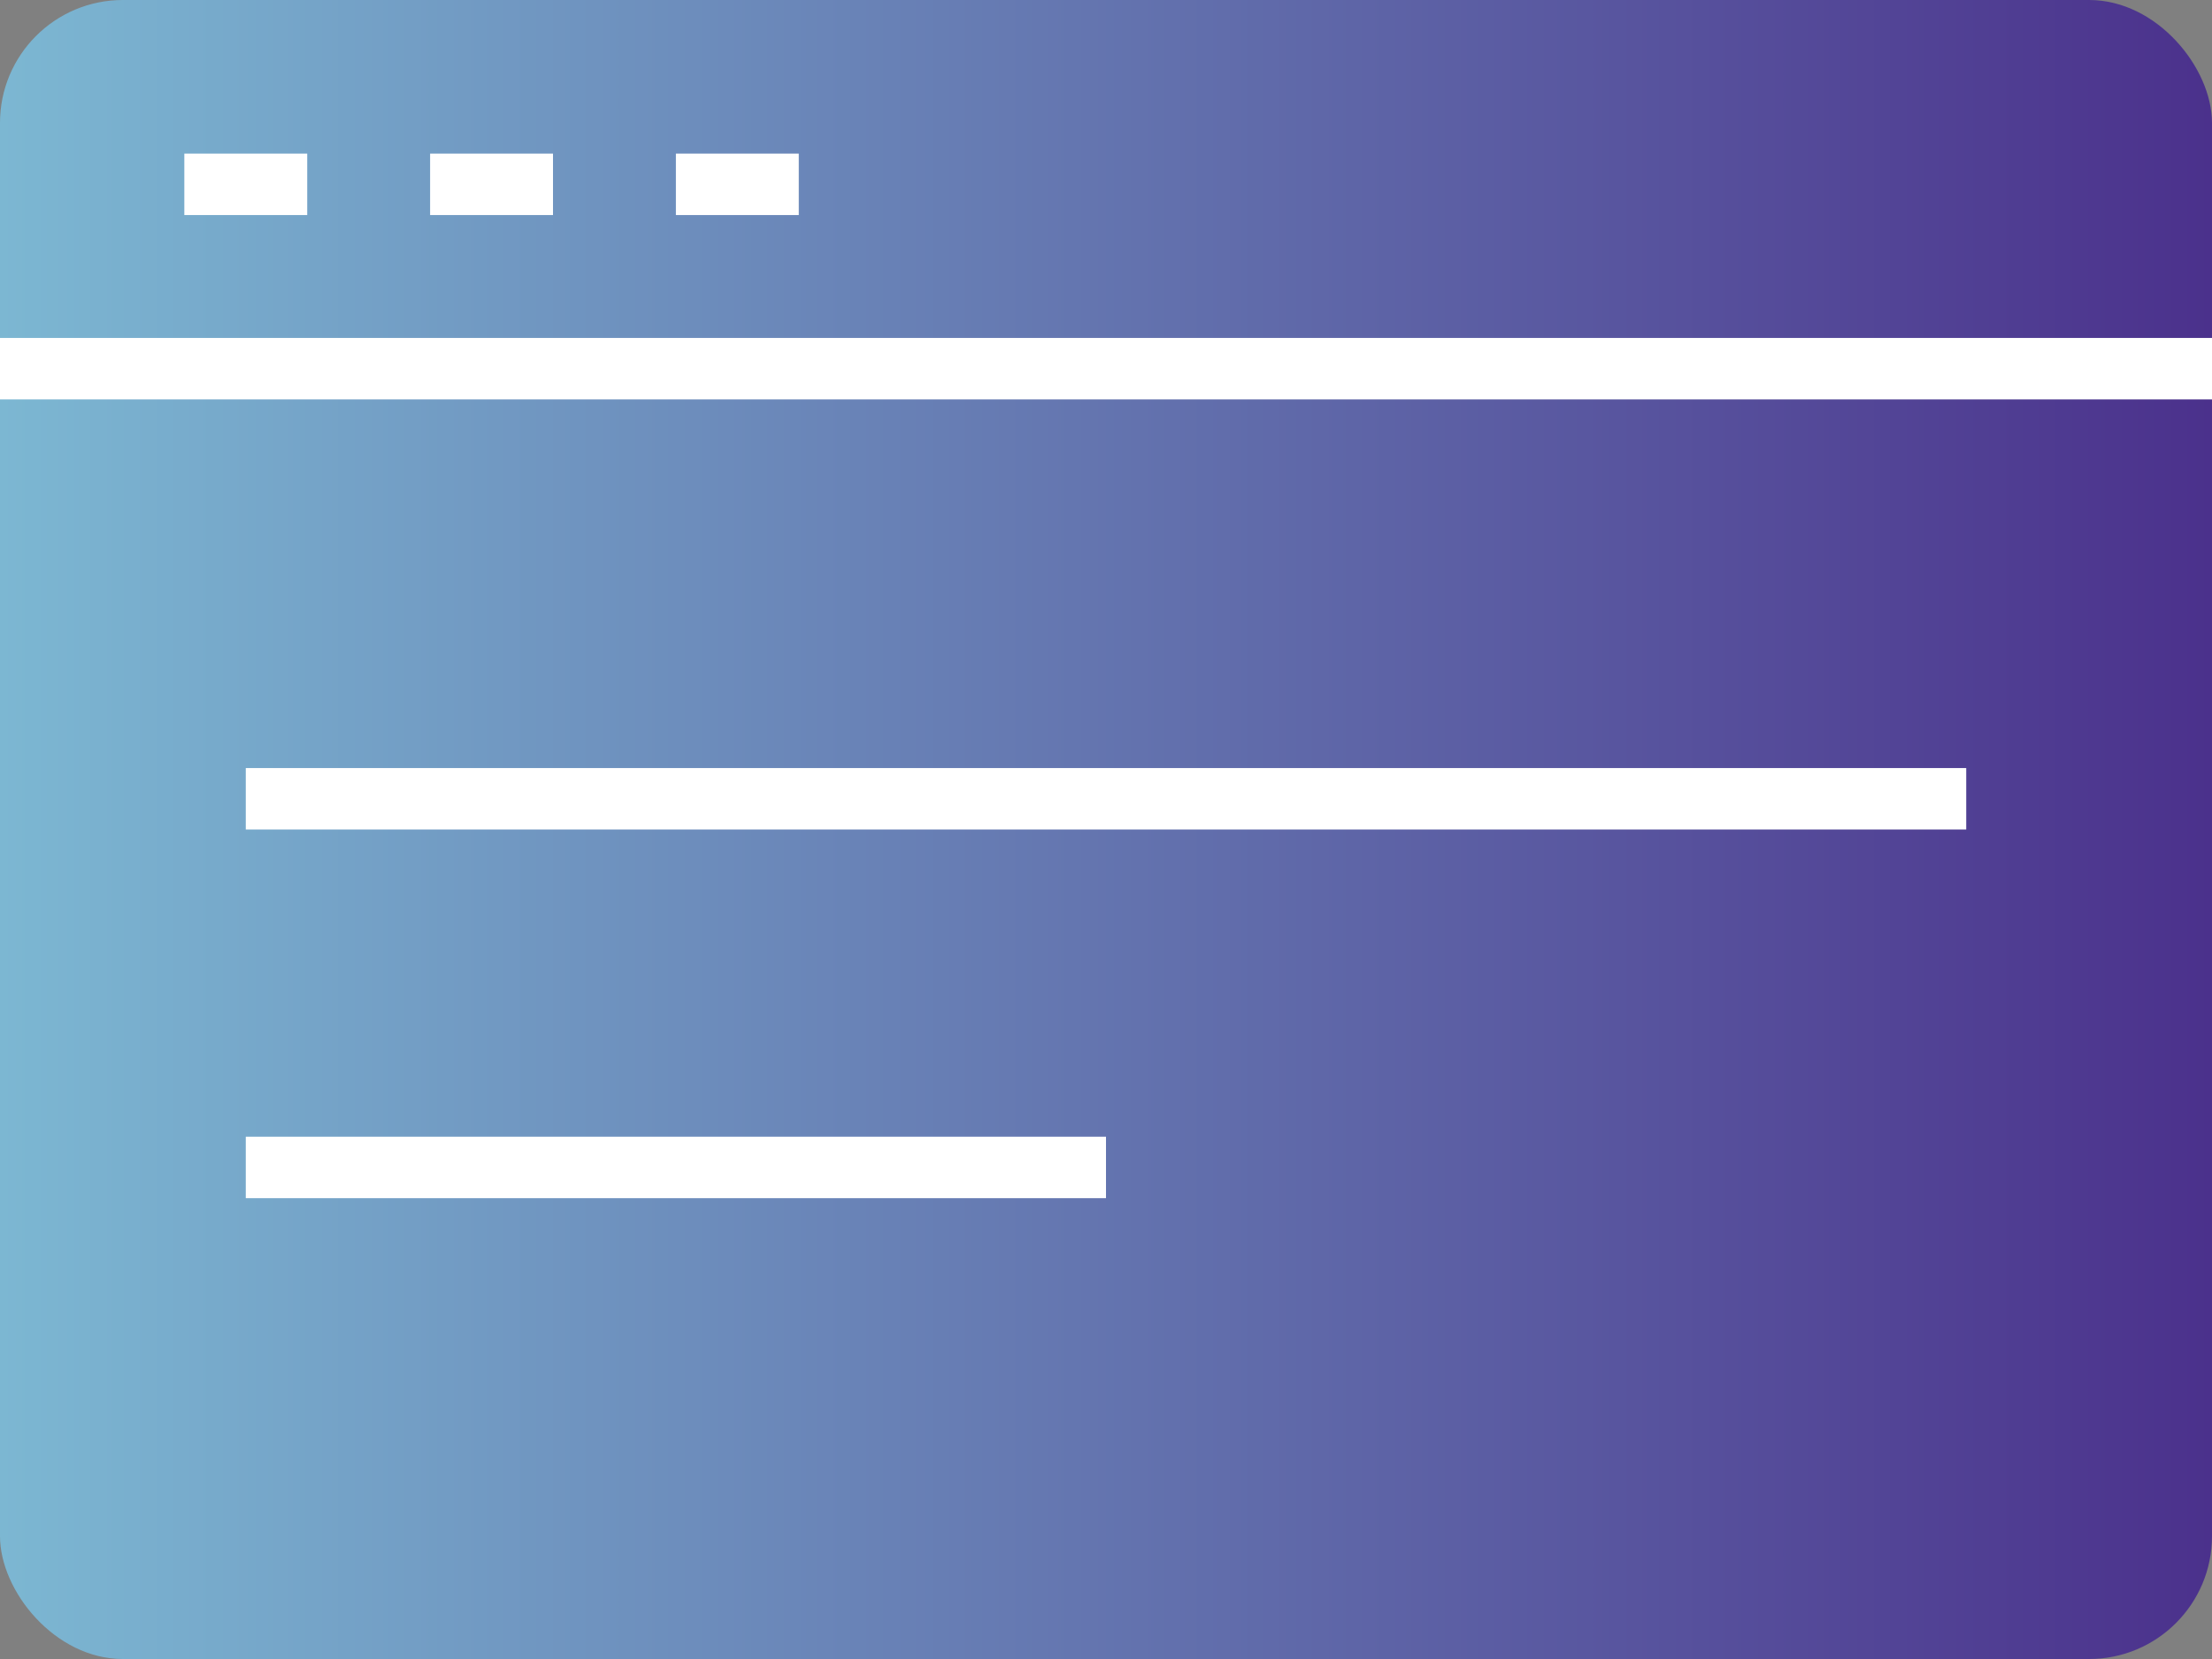
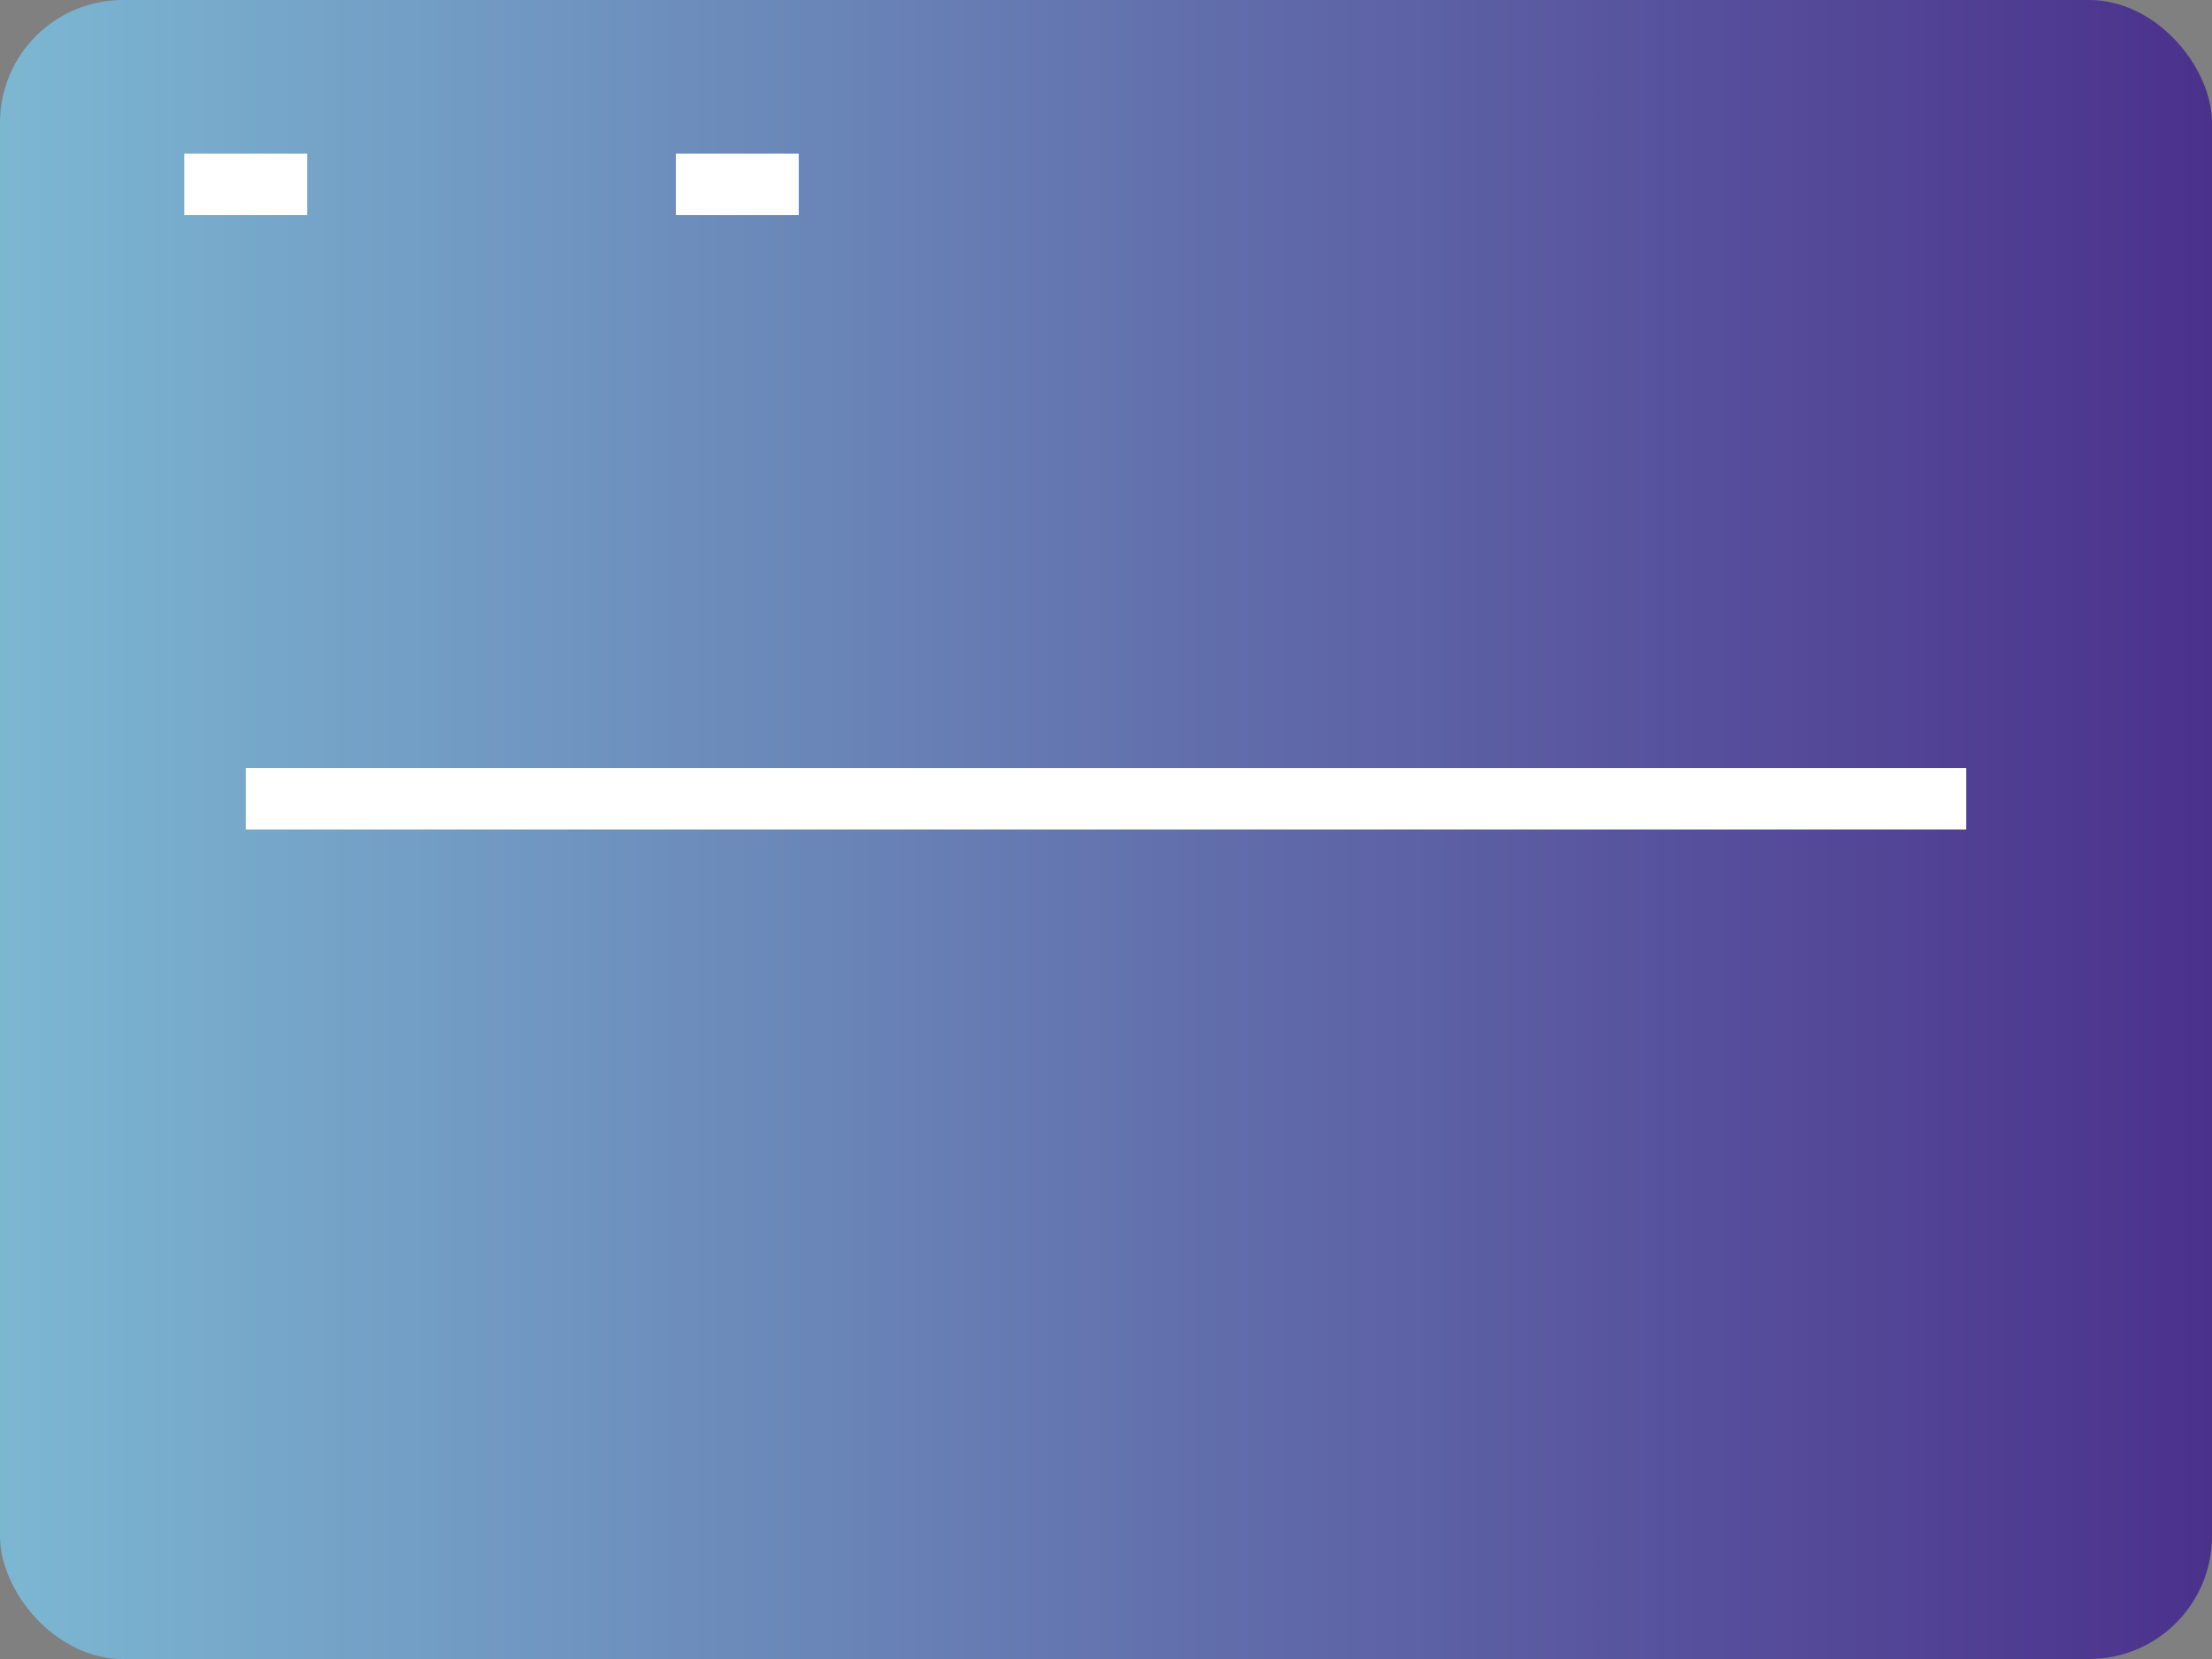
<svg xmlns="http://www.w3.org/2000/svg" width="72" height="54" viewBox="0 0 72 54" fill="none">
  <rect x="0" y="0" width="72" height="54" fill="#808080" stroke="none" />
  <rect width="72" height="54" rx="4" fill="url(#paint0_linear_4990_20409)" />
-   <path d="M0 12L72 12" stroke="white" stroke-width="2" />
  <path d="M6 6L10 6" stroke="white" stroke-width="2" />
-   <path d="M14 6L18 6" stroke="white" stroke-width="2" />
  <path d="M22 6L26 6" stroke="white" stroke-width="2" />
  <path d="M8 26H64" stroke="white" stroke-width="2" />
-   <path d="M8 38H36" stroke="white" stroke-width="2" />
  <defs>
    <linearGradient id="paint0_linear_4990_20409" x1="72" y1="27" x2="0" y2="27" gradientUnits="userSpaceOnUse">
      <stop stop-color="#4B318C" />
      <stop offset="1" stop-color="#7CB7D2" />
    </linearGradient>
  </defs>
</svg>